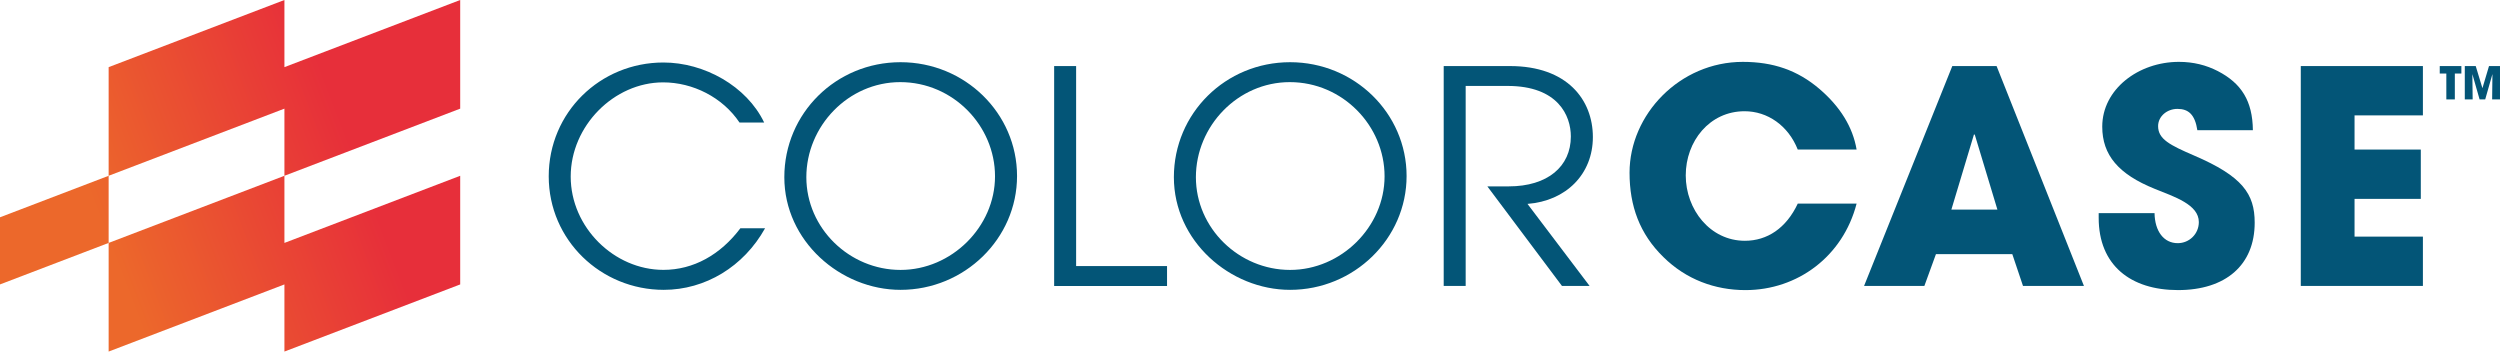
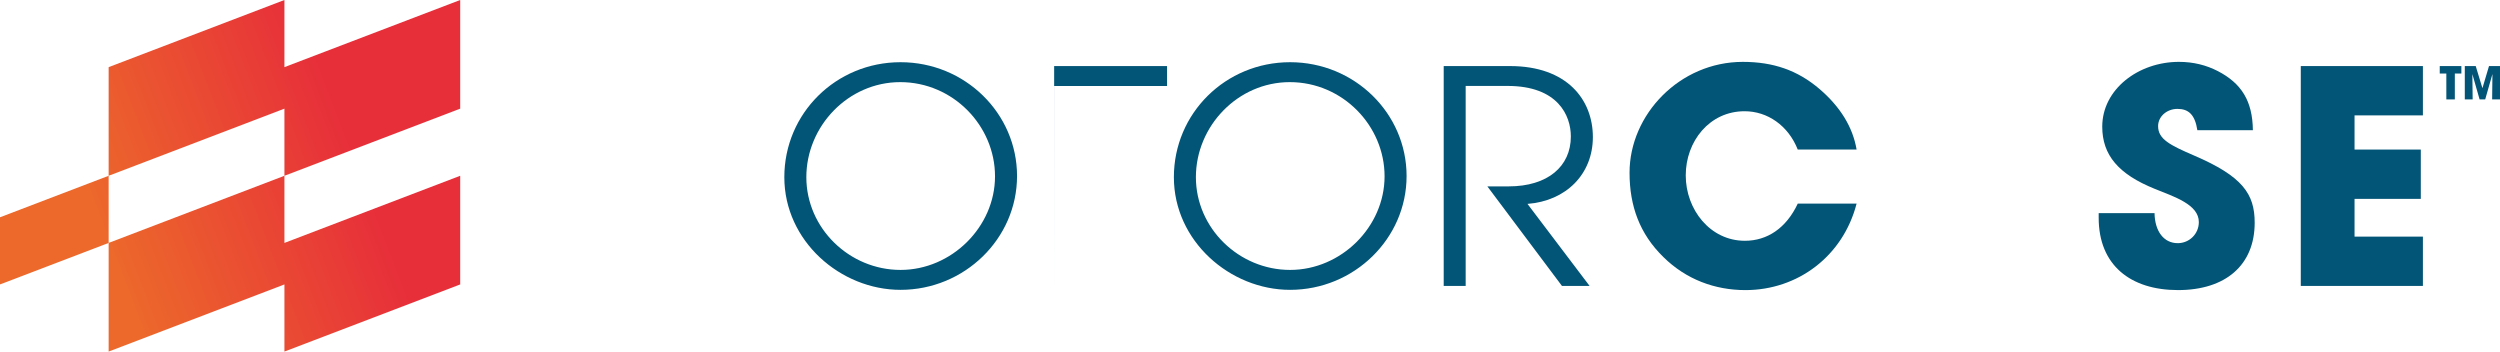
<svg xmlns="http://www.w3.org/2000/svg" viewBox="0 0 512 72" id="Layer_1">
  <defs>
    <style>
      .cls-1 {
        fill: #035577;
      }

      .cls-2 {
        fill: url(#linear-gradient);
      }
    </style>
    <linearGradient gradientUnits="userSpaceOnUse" y2="22.51" x2="93.49" y1="57.93" x1=".95" id="linear-gradient">
      <stop stop-color="#ec682b" offset=".23" />
      <stop stop-color="#e72f3a" offset=".77" />
    </linearGradient>
  </defs>
  <g id="Large">
    <g>
      <path d="M501.01,20.36v-5.3h-1.35v-1.53h4.43v1.53h-1.34v5.3h-1.74Z" class="cls-1" />
      <path d="M510.39,20.36l.06-5.11-.02-.02-1.46,5.13h-1.15l-1.48-5.18.06,5.18h-1.61v-6.83h2.24l1.36,4.5h.02l1.34-4.5h2.25v6.83h-1.61Z" class="cls-1" />
    </g>
    <g>
      <path d="M368.18,30.63c-1.95-4.93-6.21-7.85-10.89-7.85-7.18,0-12.05,6.15-12.05,13.14s4.99,13.39,12.11,13.39c4.56,0,8.46-2.56,10.83-7.61h12.05c-2.8,10.83-12.11,17.71-22.76,17.71-6.27,0-12.17-2.19-16.8-6.76-4.87-4.75-6.94-10.47-6.94-17.28,0-11.93,10.29-22.7,23.19-22.7,6.21,0,11.2,1.7,15.7,5.54,4.26,3.65,6.82,7.79,7.61,12.41h-12.05Z" class="cls-1" />
-       <path d="M414.31,58.56l-2.19-6.51h-15.64l-2.37,6.51h-12.35l18.07-45.03h9.07l17.89,45.03h-12.48ZM404.45,27.59l-.18-.06-4.63,15.4h9.43l-4.63-15.34Z" class="cls-1" />
      <path d="M450.02,26.68c-.49-3.23-1.83-4.38-4.08-4.38-2.13,0-3.96,1.52-3.96,3.53,0,2.68,2.43,3.89,7.36,6.02,9.92,4.26,12.42,7.85,12.42,13.75,0,8.7-5.96,13.81-15.7,13.81s-16.25-5.11-16.25-14.79v-.97h11.44c.06,3.71,1.89,6.15,4.75,6.15,2.37,0,4.32-1.89,4.32-4.32,0-3.59-4.99-5.17-9.07-6.82-7.36-2.98-10.71-6.88-10.71-12.72,0-7.67,7.42-13.27,15.7-13.27,2.98,0,5.6.67,7.97,1.89,4.81,2.49,7.12,6.09,7.18,12.11h-11.38Z" class="cls-1" />
      <path d="M471.2,58.56V13.53h25.01v10.1h-14v7h13.57v10.1h-13.57v7.73h14v10.1h-25.01Z" class="cls-1" />
    </g>
    <g>
-       <path d="M156.68,46.76c-4.38,7.85-12.23,12.6-20.75,12.6-12.84,0-23.55-10.16-23.55-23.25s10.53-23.31,23.49-23.31c8.34,0,17.04,4.81,20.63,12.29h-5.05c-3.47-5.17-9.55-8.22-15.64-8.22-10.04,0-18.93,8.89-18.93,19.29s8.89,19.11,18.99,19.11c6.15,0,11.68-3.1,15.76-8.52h5.05Z" class="cls-1" />
      <path d="M184.43,59.36c-12.29,0-23.8-9.98-23.8-23.07s10.59-23.55,23.8-23.55,23.86,10.47,23.86,23.31-10.77,23.31-23.86,23.31ZM184.37,16.82c-10.65,0-19.23,9.01-19.23,19.47s8.82,18.99,19.29,18.99,19.35-8.82,19.35-19.17-8.58-19.29-19.41-19.29Z" class="cls-1" />
-       <path d="M215.89,58.56V13.53h4.5v40.96h18.62v4.08h-23.13Z" class="cls-1" />
+       <path d="M215.89,58.56V13.53h4.5h18.62v4.08h-23.13Z" class="cls-1" />
      <path d="M264.21,59.36c-12.29,0-23.8-9.98-23.8-23.07s10.59-23.55,23.8-23.55,23.86,10.47,23.86,23.31-10.77,23.31-23.86,23.31ZM264.15,16.82c-10.65,0-19.23,9.01-19.23,19.47s8.82,18.99,19.29,18.99,19.35-8.82,19.35-19.17-8.58-19.29-19.41-19.29Z" class="cls-1" />
      <path d="M319.89,58.56l-15.28-20.39h4.38c7.97,0,12.72-4.08,12.72-10.22,0-4.26-2.62-10.35-12.96-10.35h-8.58v40.96h-4.5V13.53h13.57c11.75,0,16.98,6.94,16.98,14.54s-5.48,13.08-13.39,13.69l12.72,16.8h-5.66Z" class="cls-1" />
    </g>
    <path d="M94.25,22.25l-36,13.75v-13.75l-36,13.75V13.75L58.25,0v13.75L94.25,0v22.25ZM22.25,49.75v22.25l36-13.75v13.75l36-13.75v-22.25l-36,13.75v-13.75l-36,13.75ZM0,58.25l22.25-8.5v-13.75L0,44.5v13.75Z" class="cls-2" />
  </g>
</svg>